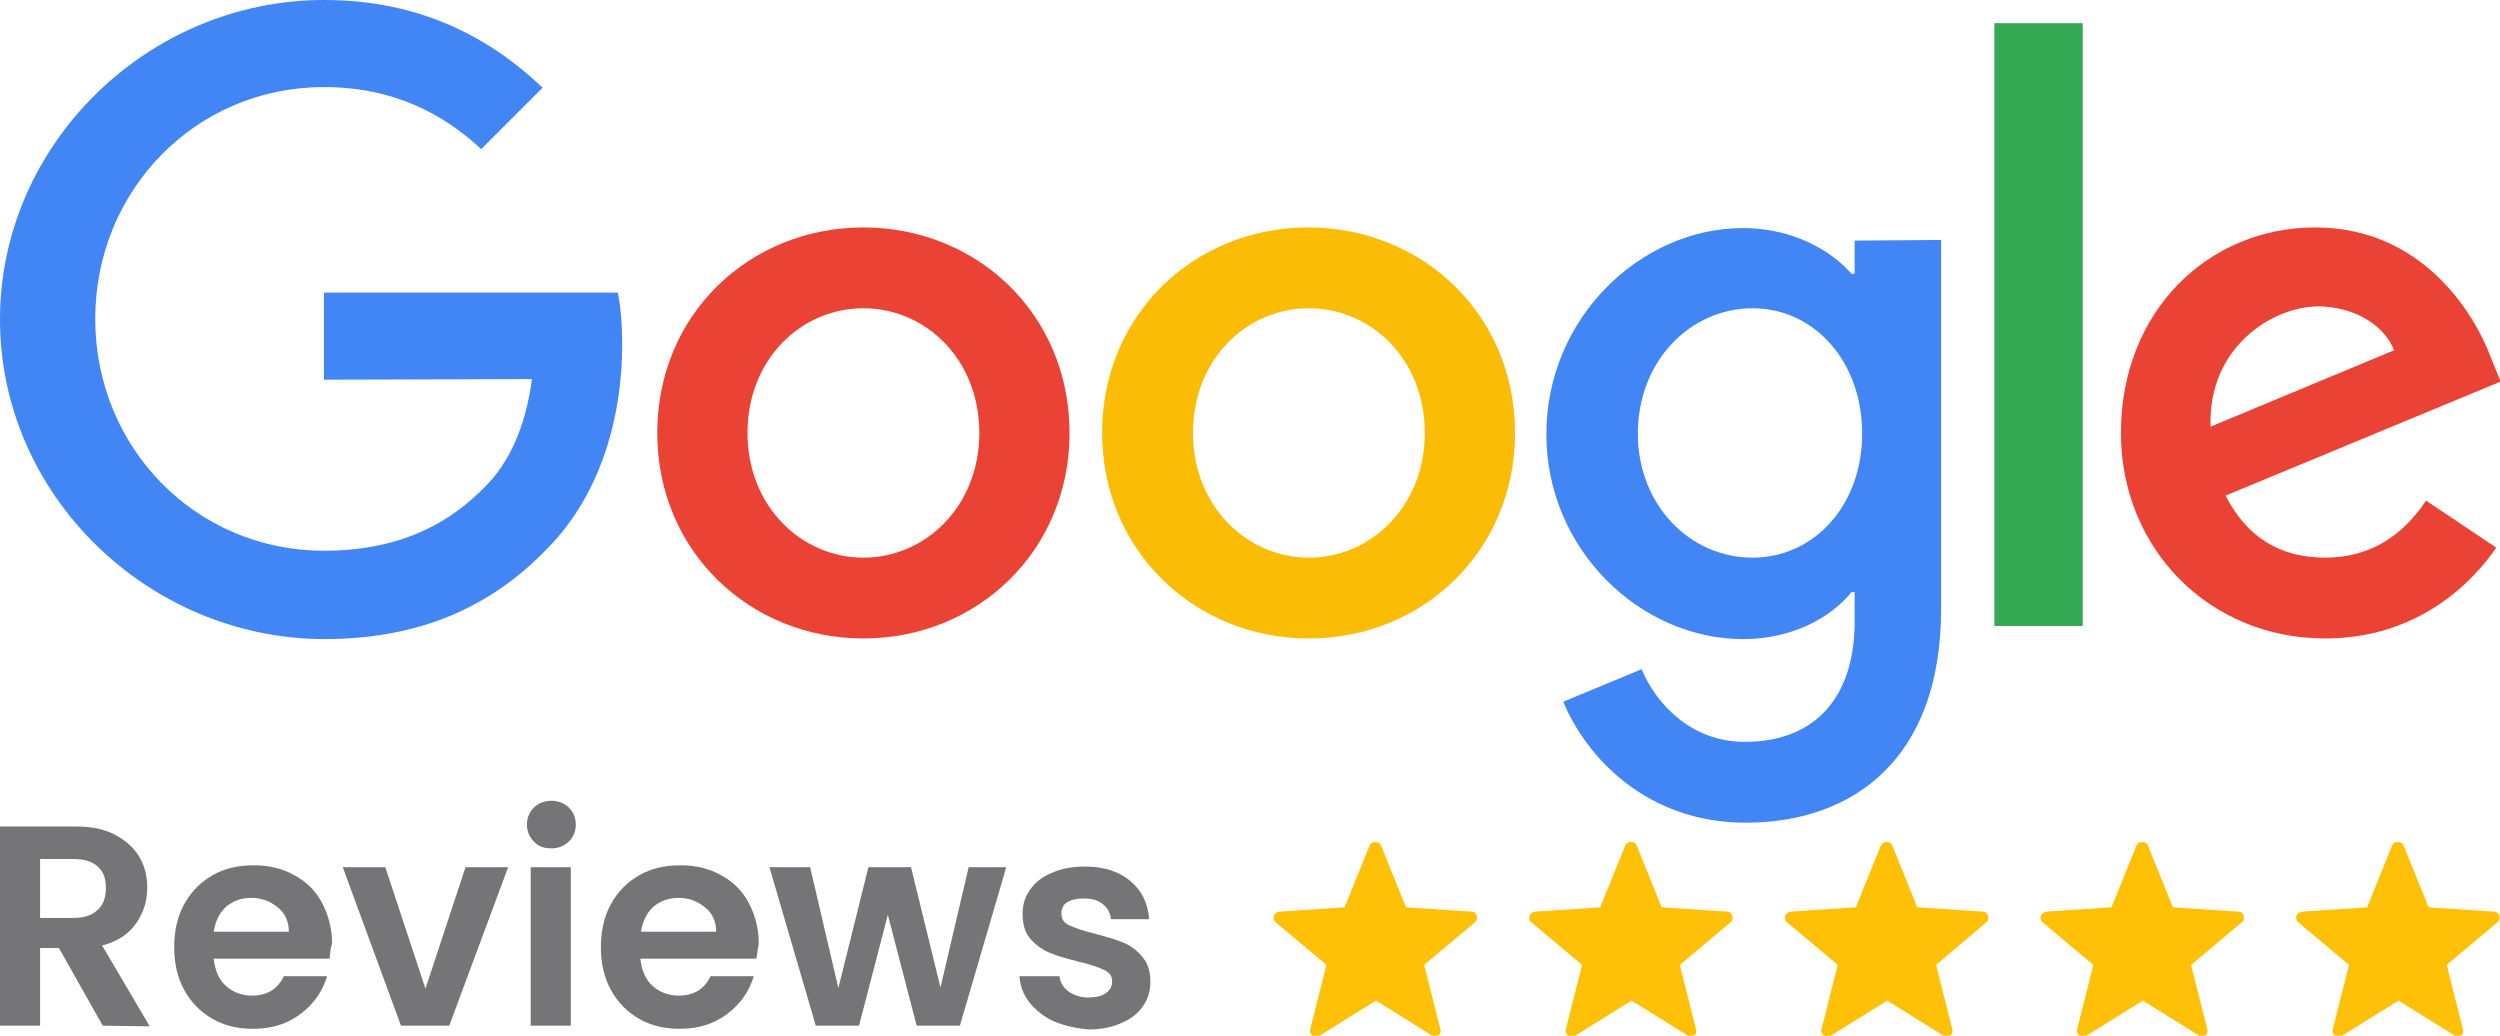
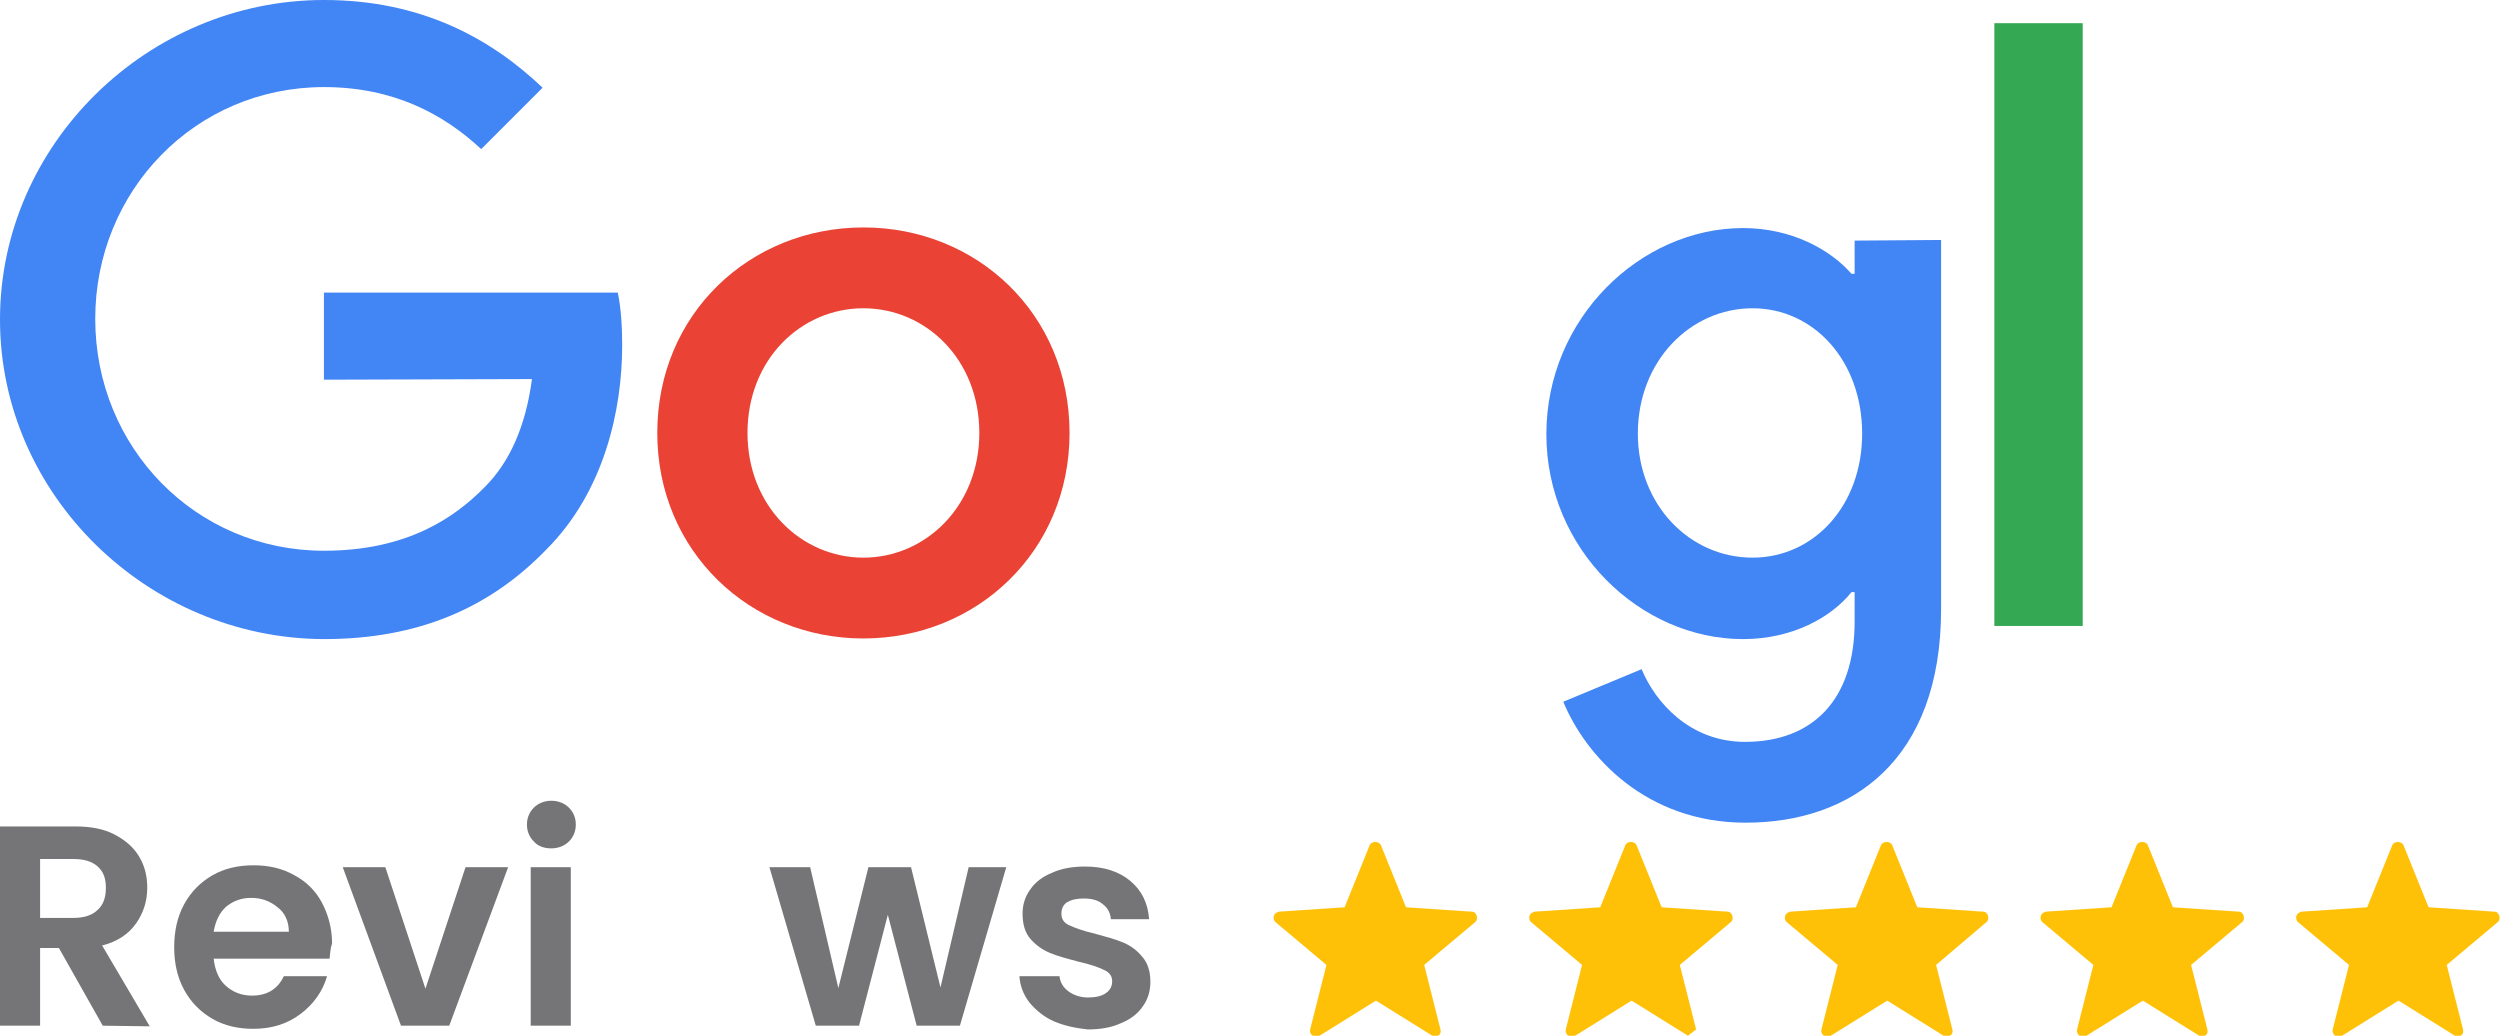
<svg xmlns="http://www.w3.org/2000/svg" viewBox="0 0 399 165.3">
  <path d="m170.7 69.1c0 18.9-14.8 32.8-32.9 32.8s-32.9-13.9-32.9-32.8c0-19 14.8-32.8 32.9-32.8s32.9 13.8 32.9 32.8zm-14.4 0c0-11.8-8.6-19.9-18.5-19.9s-18.5 8.1-18.5 19.9c0 11.7 8.6 19.9 18.5 19.9s18.5-8.2 18.5-19.9z" fill="#ea4335" />
-   <path d="m241.8 69.1c0 18.9-14.8 32.8-32.9 32.8s-33-13.9-33-32.8c0-19 14.8-32.8 32.9-32.8s33 13.8 33 32.8zm-14.4 0c0-11.8-8.6-19.9-18.5-19.9s-18.5 8.1-18.5 19.9c0 11.7 8.6 19.9 18.5 19.9s18.5-8.2 18.5-19.9z" fill="#fbbc05" />
  <path d="m309.8 38.3v58.9c0 24.2-14.3 34.1-31.2 34.1-15.9 0-25.5-10.6-29.1-19.3l12.5-5.2c2.2 5.3 7.7 11.6 16.5 11.6 10.8 0 17.5-6.7 17.5-19.2v-4.7h-.5c-3.2 4-9.4 7.5-17.3 7.5-16.4 0-31.4-14.3-31.4-32.7 0-18.5 15-32.9 31.4-32.9 7.8 0 14 3.5 17.3 7.3h.5v-5.3zm-12.6 30.9c0-11.6-7.7-20-17.5-20-9.9 0-18.3 8.4-18.3 20 0 11.4 8.3 19.8 18.3 19.8 9.8 0 17.5-8.3 17.5-19.8z" fill="#4285f4" />
  <path d="m332.4 3.7v96.2h-14.1v-96.2z" fill="#34a853" />
-   <path d="m387.2 79.9 11.2 7.5c-3.6 5.3-12.3 14.5-27.3 14.5-18.6 0-32.6-14.4-32.6-32.8 0-19.5 14-32.8 31-32.8s25.4 13.6 28.1 20.9l1.5 3.7-43.9 18.2c3.4 6.6 8.6 9.9 15.9 9.9s12.4-3.6 16.1-9.1zm-34.4-11.8 29.3-12.2c-1.6-4.1-6.5-7-12.2-7-7.3.1-17.5 6.5-17.1 19.2z" fill="#ea4335" />
  <path d="m51.7 60.6v-13.9h46.9c.5 2.4.7 5.3.7 8.4 0 10.4-2.9 23.4-12.1 32.6-9 9.3-20.4 14.3-35.5 14.3-28.1-.1-51.7-23-51.7-51s23.6-51 51.7-51c15.5 0 26.6 6.1 34.9 14l-9.8 9.8c-6-5.6-14-9.9-25.1-9.9-20.5 0-36.5 16.5-36.5 37s16 37 36.5 37c13.3 0 20.9-5.3 25.7-10.2 3.9-3.9 6.5-9.6 7.5-17.2z" fill="#4285f4" />
  <g fill="#757476">
    <path d="m16.4 163.7-7-12.4h-3v12.4h-6.4v-31.8h12c2.5 0 4.6.4 6.3 1.3s3 2 3.9 3.5 1.3 3.1 1.3 5c0 2.1-.6 4-1.8 5.7s-3 2.9-5.4 3.5l7.6 12.9zm-10-17.2h5.3c1.7 0 3-.4 3.9-1.3.9-.8 1.3-2 1.3-3.5s-.4-2.6-1.3-3.4-2.1-1.2-3.9-1.2h-5.3z" />
    <path d="m52.6 153h-18.5c.2 1.8.8 3.3 1.9 4.3s2.5 1.6 4.2 1.6c2.4 0 4.1-1 5.1-3.1h6.9c-.7 2.4-2.1 4.4-4.2 6s-4.6 2.4-7.6 2.4c-2.4 0-4.6-.5-6.5-1.6s-3.4-2.6-4.5-4.6-1.6-4.3-1.6-6.8c0-2.6.5-4.9 1.6-6.9s2.6-3.5 4.5-4.6 4.1-1.6 6.6-1.6c2.4 0 4.6.5 6.5 1.6 1.9 1 3.4 2.5 4.4 4.4s1.6 4.1 1.6 6.5c-.3.8-.3 1.7-.4 2.4zm-6.5-4.3c0-1.6-.6-3-1.8-3.9-1.2-1-2.6-1.5-4.2-1.5s-2.9.5-4 1.4c-1.1 1-1.7 2.3-2 4z" />
    <path d="m67.9 157.8 6.4-19.4h6.8l-9.4 25.3h-7.7l-9.3-25.3h6.8z" />
    <path d="m85.2 134.3c-.7-.7-1.1-1.6-1.1-2.7s.4-2 1.1-2.7 1.7-1.1 2.8-1.1 2.1.4 2.8 1.1 1.1 1.6 1.1 2.7-.4 2-1.1 2.7-1.7 1.1-2.8 1.1-2.1-.3-2.8-1.1zm5.9 4.1v25.3h-6.4v-25.3z" />
-     <path d="m120.7 153h-18.5c.2 1.8.8 3.3 1.9 4.3s2.5 1.6 4.2 1.6c2.4 0 4.1-1 5.1-3.1h6.9c-.7 2.4-2.1 4.4-4.2 6s-4.6 2.4-7.6 2.4c-2.4 0-4.6-.5-6.5-1.6s-3.4-2.6-4.5-4.6-1.6-4.3-1.6-6.8c0-2.6.5-4.9 1.6-6.9s2.6-3.5 4.5-4.6 4.1-1.6 6.6-1.6c2.4 0 4.6.5 6.5 1.6 1.9 1 3.4 2.5 4.4 4.4s1.6 4.1 1.6 6.5c-.2.8-.2 1.7-.4 2.4zm-6.4-4.3c0-1.6-.6-3-1.8-3.9-1.2-1-2.6-1.5-4.2-1.5s-2.9.5-4 1.4c-1.1 1-1.7 2.3-2 4z" />
    <path d="m160.6 138.4-7.4 25.3h-6.9l-4.6-17.7-4.6 17.7h-6.9l-7.4-25.3h6.5l4.5 19.3 4.8-19.3h6.8l4.7 19.2 4.5-19.2z" />
    <path d="m168.2 163c-1.6-.7-2.9-1.8-3.9-3-1-1.3-1.5-2.7-1.6-4.2h6.4c.1 1 .6 1.8 1.4 2.4s1.9 1 3.1 1 2.2-.2 2.9-.7 1-1.1 1-1.9-.4-1.4-1.3-1.8c-.8-.4-2.2-.9-4-1.3-1.9-.5-3.4-.9-4.6-1.4s-2.2-1.2-3.1-2.2-1.3-2.4-1.3-4.1c0-1.4.4-2.7 1.2-3.8.8-1.2 2-2.1 3.5-2.7 1.5-.7 3.3-1 5.3-1 3 0 5.4.8 7.2 2.3s2.8 3.5 3 6.1h-6.1c-.1-1-.5-1.8-1.3-2.4-.7-.6-1.7-.9-3-.9-1.2 0-2 .2-2.7.6-.6.4-.9 1-.9 1.8 0 .9.4 1.5 1.3 1.9s2.2.9 4 1.3c1.8.5 3.3.9 4.5 1.4s2.2 1.2 3.1 2.3c.9 1 1.3 2.4 1.3 4 0 1.5-.4 2.8-1.2 3.9-.8 1.2-2 2.1-3.5 2.7-1.5.7-3.3 1-5.3 1-1.9-.2-3.8-.6-5.4-1.3z" />
  </g>
  <path d="m228.6 165.3-9-5.6-9 5.6c-.3.2-.7.2-1.1 0-.3-.2-.5-.6-.4-1l2.6-10.3-8.1-6.8c-.3-.2-.4-.7-.3-1 .1-.4.5-.6.8-.7l10.5-.7 4-9.9c.3-.7 1.5-.7 1.8 0l4 9.9 10.5.7c.4 0 .7.3.8.7s0 .8-.3 1l-8.1 6.8 2.6 10.3c.1.4 0 .8-.4 1-.2.2-.6.2-.9 0z" fill="#ffc107" />
-   <path d="m269.4 165.3-9-5.6-9 5.6c-.3.2-.7.2-1.1 0-.3-.2-.5-.6-.4-1l2.6-10.3-8.1-6.8c-.3-.2-.4-.7-.3-1 .1-.4.5-.6.8-.7l10.5-.7 4-9.9c.3-.7 1.5-.7 1.8 0l4 9.9 10.5.7c.4 0 .7.3.8.7s0 .8-.3 1l-8.1 6.8 2.6 10.3c.1.4 0 .8-.4 1-.2.2-.6.2-.9 0z" fill="#ffc107" />
+   <path d="m269.4 165.3-9-5.6-9 5.6c-.3.2-.7.2-1.1 0-.3-.2-.5-.6-.4-1l2.6-10.3-8.1-6.8c-.3-.2-.4-.7-.3-1 .1-.4.5-.6.8-.7l10.5-.7 4-9.9c.3-.7 1.5-.7 1.8 0l4 9.9 10.5.7c.4 0 .7.3.8.7s0 .8-.3 1l-8.1 6.8 2.6 10.3z" fill="#ffc107" />
  <path d="m310.2 165.3-9-5.6-9 5.6c-.3.2-.7.2-1.1 0-.3-.2-.5-.6-.4-1l2.6-10.3-8.1-6.8c-.3-.2-.4-.7-.3-1 .1-.4.5-.6.8-.7l10.5-.7 4-9.9c.3-.7 1.5-.7 1.8 0l4 9.9 10.5.7c.4 0 .7.3.8.7s0 .8-.3 1l-8 6.8 2.6 10.3c.1.4 0 .8-.4 1-.3.2-.7.2-1 0z" fill="#ffc107" />
  <path d="m351 165.3-9-5.6-9 5.6c-.3.2-.7.2-1.1 0-.3-.2-.5-.6-.4-1l2.6-10.3-8.1-6.8c-.3-.2-.4-.7-.3-1 .1-.4.5-.6.8-.7l10.5-.7 4-9.9c.3-.7 1.5-.7 1.8 0l4 9.9 10.5.7c.4 0 .7.3.8.7s0 .8-.3 1l-8.1 6.8 2.6 10.3c.1.4 0 .8-.4 1-.2.2-.6.2-.9 0z" fill="#ffc107" />
  <path d="m391.8 165.3-9-5.6-9 5.6c-.3.2-.7.2-1.1 0-.3-.2-.5-.6-.4-1l2.6-10.3-8.1-6.8c-.3-.2-.4-.7-.3-1 .1-.4.5-.6.8-.7l10.5-.7 4-9.9c.3-.7 1.5-.7 1.8 0l4 9.9 10.5.7c.4 0 .7.3.8.7s0 .8-.3 1l-8.1 6.8 2.6 10.3c.1.4 0 .8-.4 1-.2.2-.6.2-.9 0z" fill="#ffc107" />
</svg>